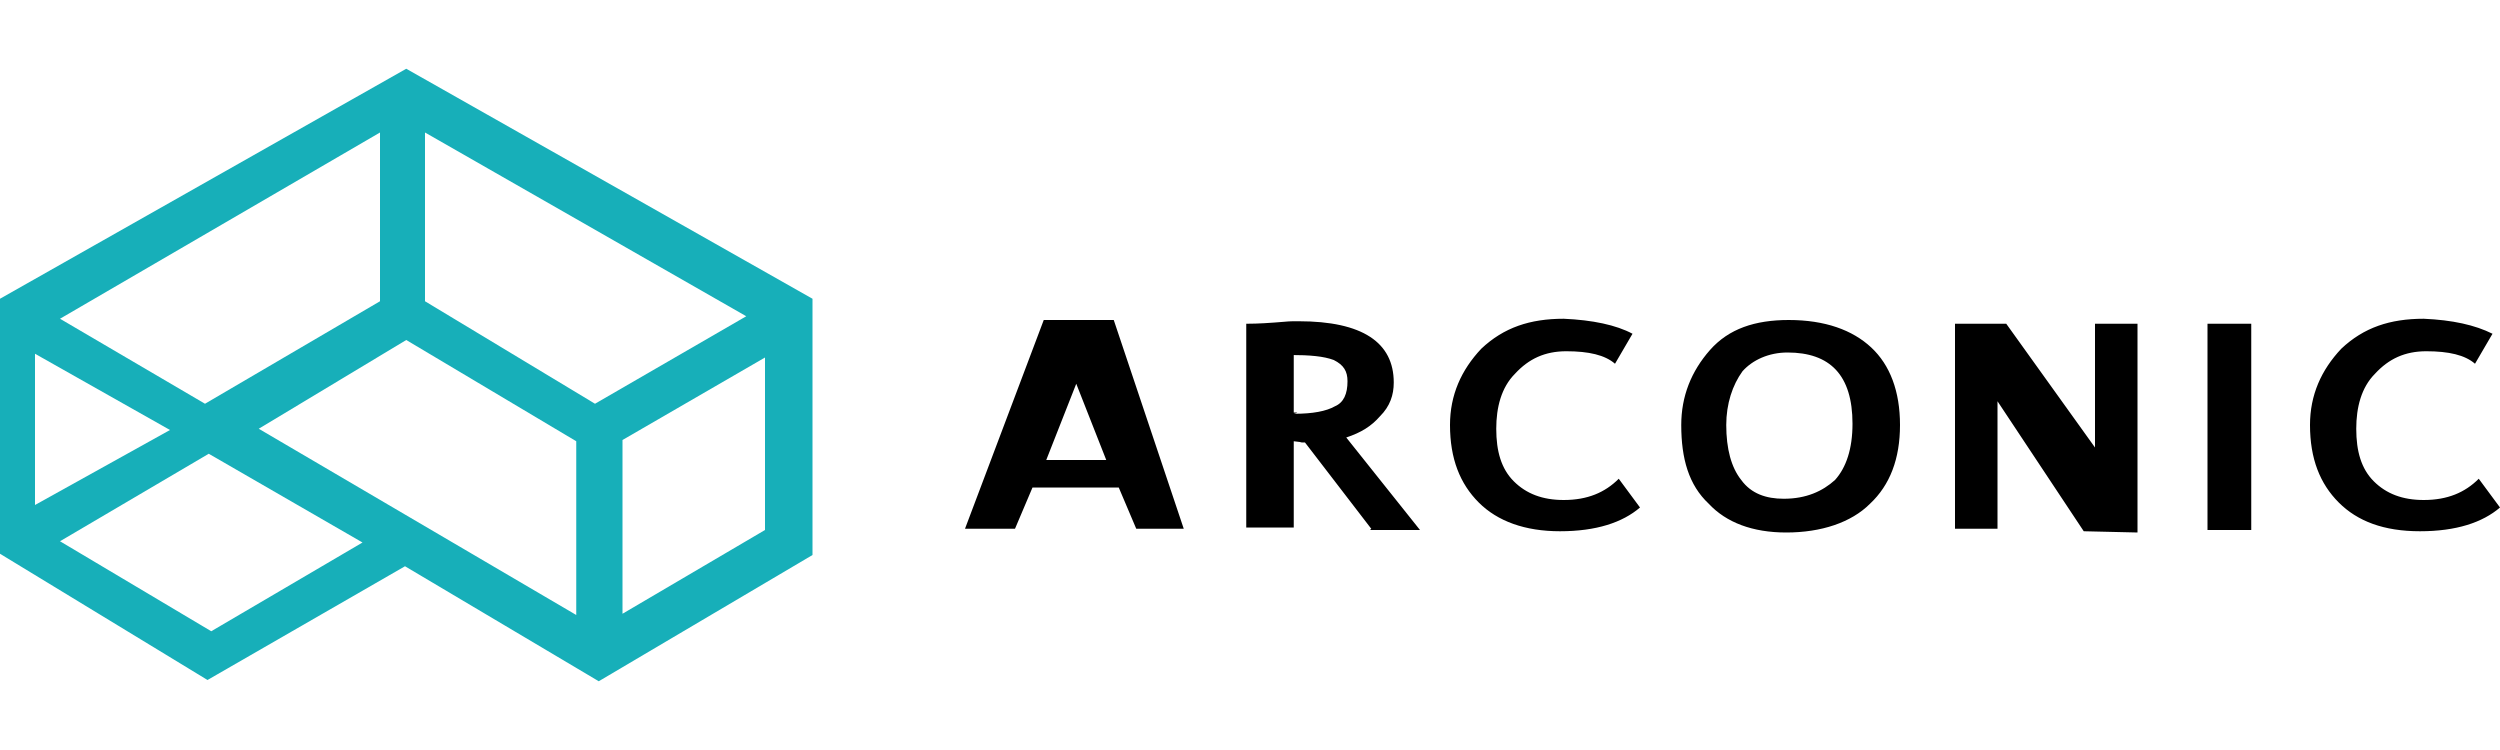
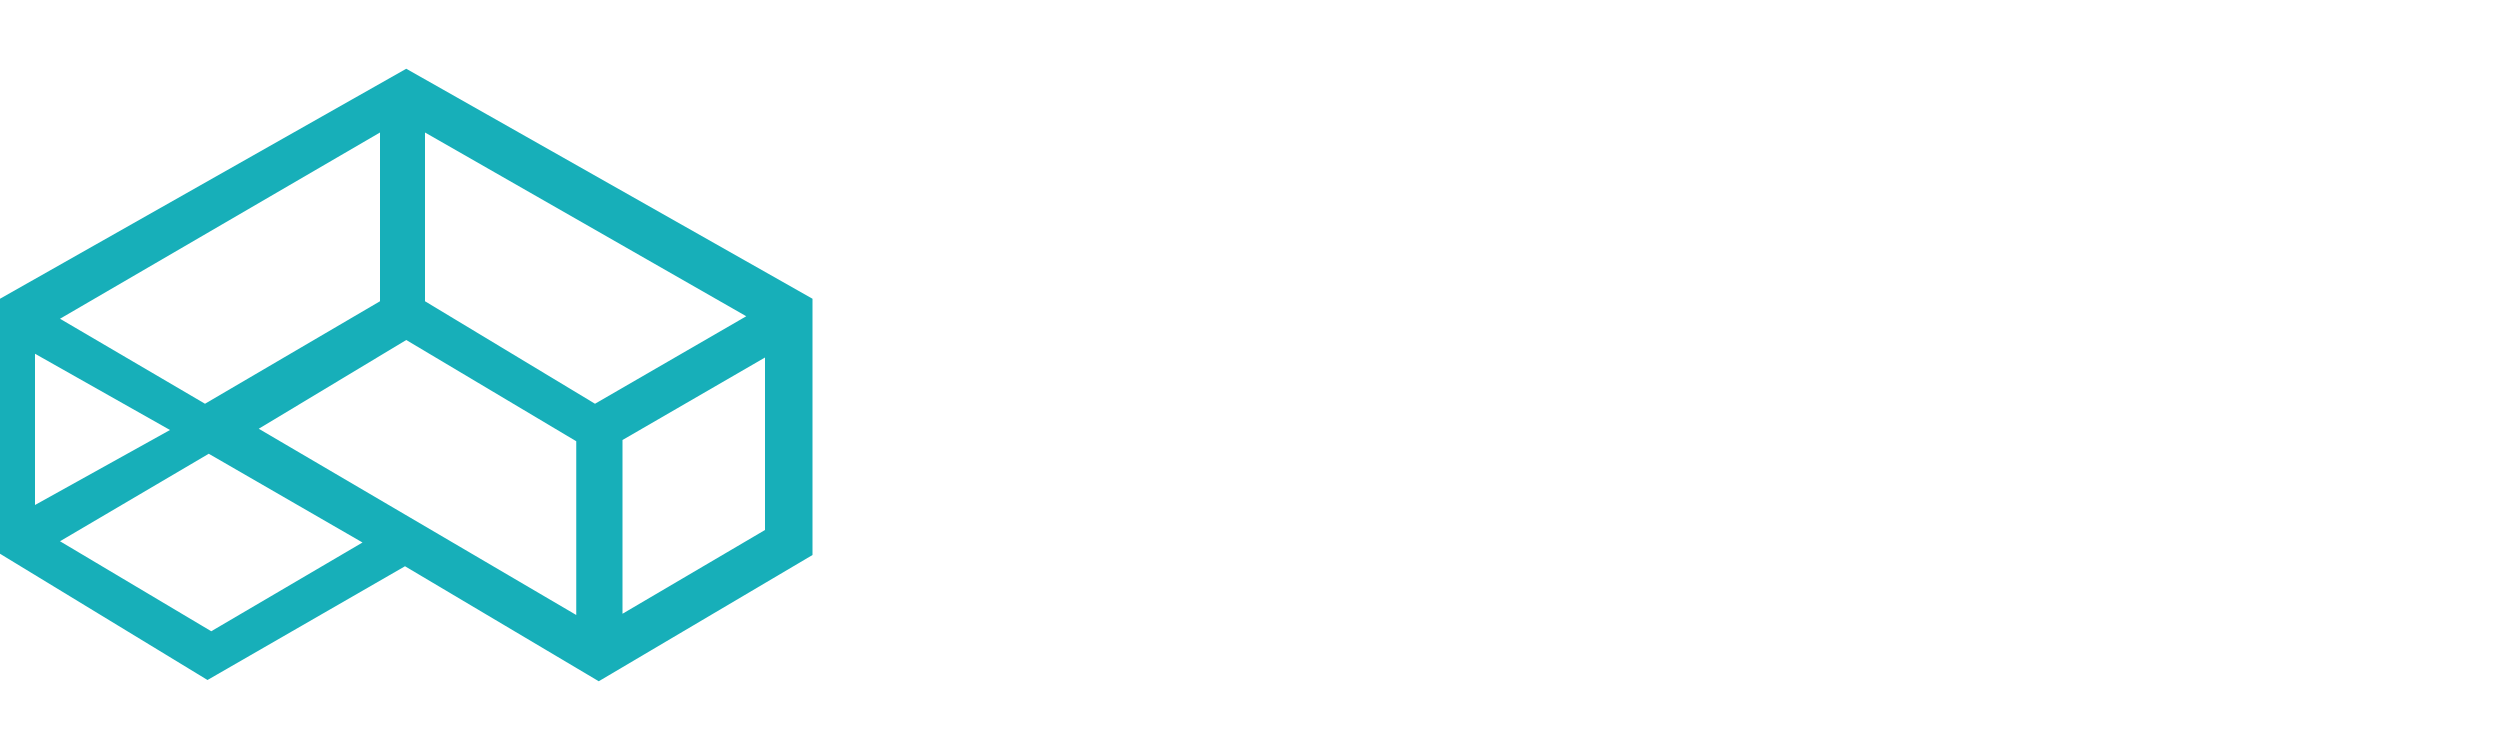
<svg xmlns="http://www.w3.org/2000/svg" version="1.0" viewBox="0 0 200 60" id="arconic">
  <path d="M32.5 5.5L0 23.9v20.4l16.6 10.1 15.8-9.1 15.5 9.2L65 44.4V23.9L32.5 5.5zm-2.1 5.1v13.5l-14 8.2-11.6-6.8 25.6-14.9zM2.8 28.3l10.8 6.1-10.8 6V28.3zm14.1 22.2L4.8 43.3l11.9-7L29 43.4l-12.1 7.1zm29.2-1.3L20.7 34.3l11.8-7.1 13.6 8.1v13.9zm1.5-16.9L34 24.1V10.6l25.7 14.7-12.1 7zm13.6 10.1l-11.4 6.7V35.2l11.4-6.6v13.8z" fill="#17afb9" />
-   <path d="M90.9 42.3L89.5 39h-6.9l-1.4 3.3h-4l6.3-16.7h5.6l5.6 16.7h-3.8zm-4.8-11.6l-2.4 6.1h4.8l-2.4-6.1zm23.6 11.6l-5.3-6.9c-.6 0 .1 0-.9-.1v6.9h-3.8V25.9c.2 0 1 0 2.3-.1s1-.1 1.9-.1c5.1 0 7.6 1.7 7.6 4.9 0 1-.3 1.9-1.1 2.7-.7.8-1.5 1.3-2.7 1.7l5.9 7.4h-4l.1-.1zm-6.2-13.9V33c.7 0-.2.1.1.1 1.4 0 2.5-.2 3.2-.6.7-.3 1-1 1-2 0-.8-.3-1.3-1.1-1.7-.8-.3-1.9-.4-3.5-.4h.3zm27.1-1.7l-1.4 2.4c-.8-.7-2.1-1-3.9-1-1.7 0-3 .6-4.1 1.8-1.1 1.1-1.5 2.7-1.5 4.4 0 1.8.4 3.2 1.4 4.2s2.3 1.5 4 1.5c1.9 0 3.3-.6 4.4-1.7l1.7 2.3c-1.4 1.2-3.5 1.9-6.4 1.9-2.8 0-5-.8-6.5-2.3S116 36.7 116 34c0-2.4.9-4.4 2.5-6.1 1.8-1.7 3.9-2.4 6.6-2.4 2.3.1 4.2.5 5.5 1.2zm3.9 7.3c0-2.3.8-4.3 2.3-6s3.6-2.4 6.3-2.4c2.9 0 5.1.8 6.6 2.2 1.5 1.4 2.3 3.5 2.3 6.2s-.8 4.8-2.4 6.3c-1.5 1.5-3.9 2.3-6.7 2.3-2.7 0-4.8-.8-6.2-2.3-1.6-1.5-2.2-3.6-2.2-6.3zm3.6 0c0 1.9.4 3.4 1.2 4.4.8 1.1 2 1.5 3.4 1.5 1.8 0 3.1-.6 4.1-1.5.9-1 1.4-2.5 1.4-4.5 0-3.9-1.8-5.7-5.2-5.7-1.5 0-2.8.6-3.6 1.5-.8 1.1-1.3 2.6-1.3 4.3zm28.6 8.5l-6.9-10.4v10.2h-3.4V25.9h4.1l7.1 9.9v-9.9h3.4v16.7l-4.3-.1zm9.9-.2V25.9h3.5v16.5h-3.5v-.1zm22.8-15.6l-1.4 2.4c-.8-.7-2.1-1-3.9-1-1.7 0-3 .6-4.1 1.8-1.1 1.1-1.5 2.7-1.5 4.4 0 1.8.4 3.2 1.4 4.2s2.3 1.5 4 1.5c1.9 0 3.3-.6 4.4-1.7l1.7 2.3c-1.4 1.2-3.5 1.9-6.4 1.9s-5-.8-6.5-2.3-2.3-3.5-2.3-6.2c0-2.4.9-4.4 2.5-6.1 1.8-1.7 3.9-2.4 6.6-2.4 2.3.1 4.1.5 5.5 1.2z" />
</svg>